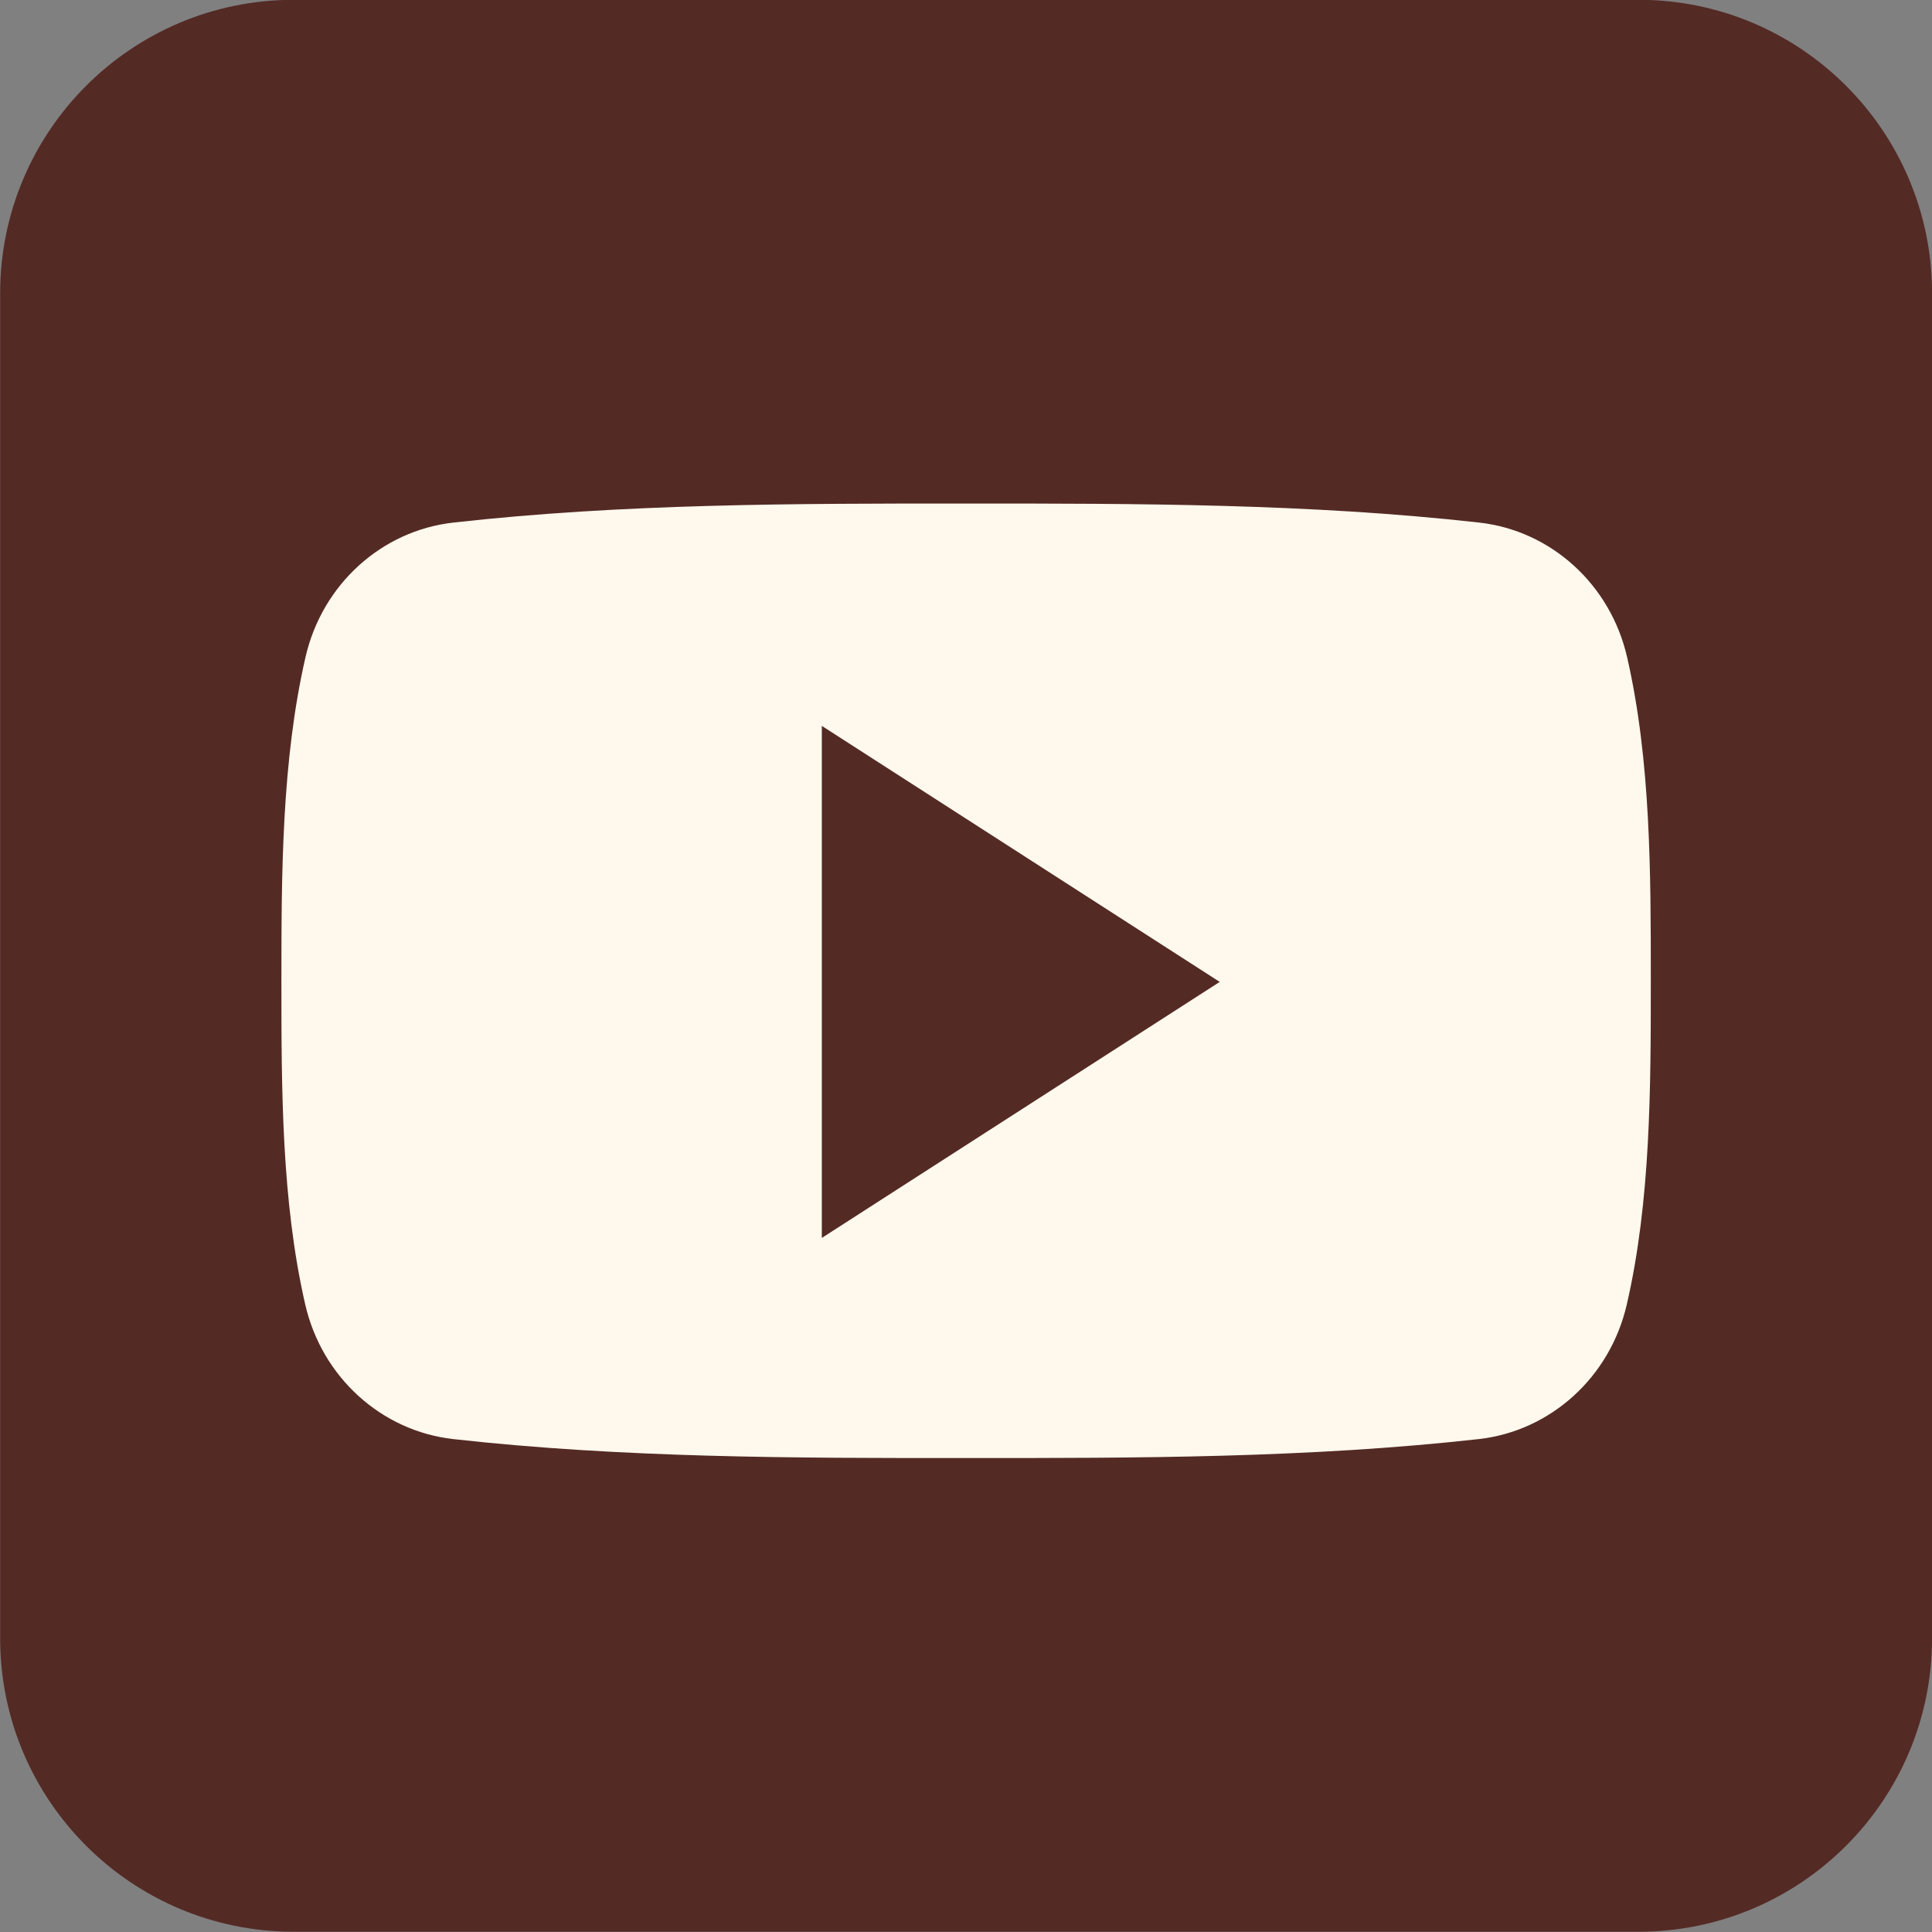
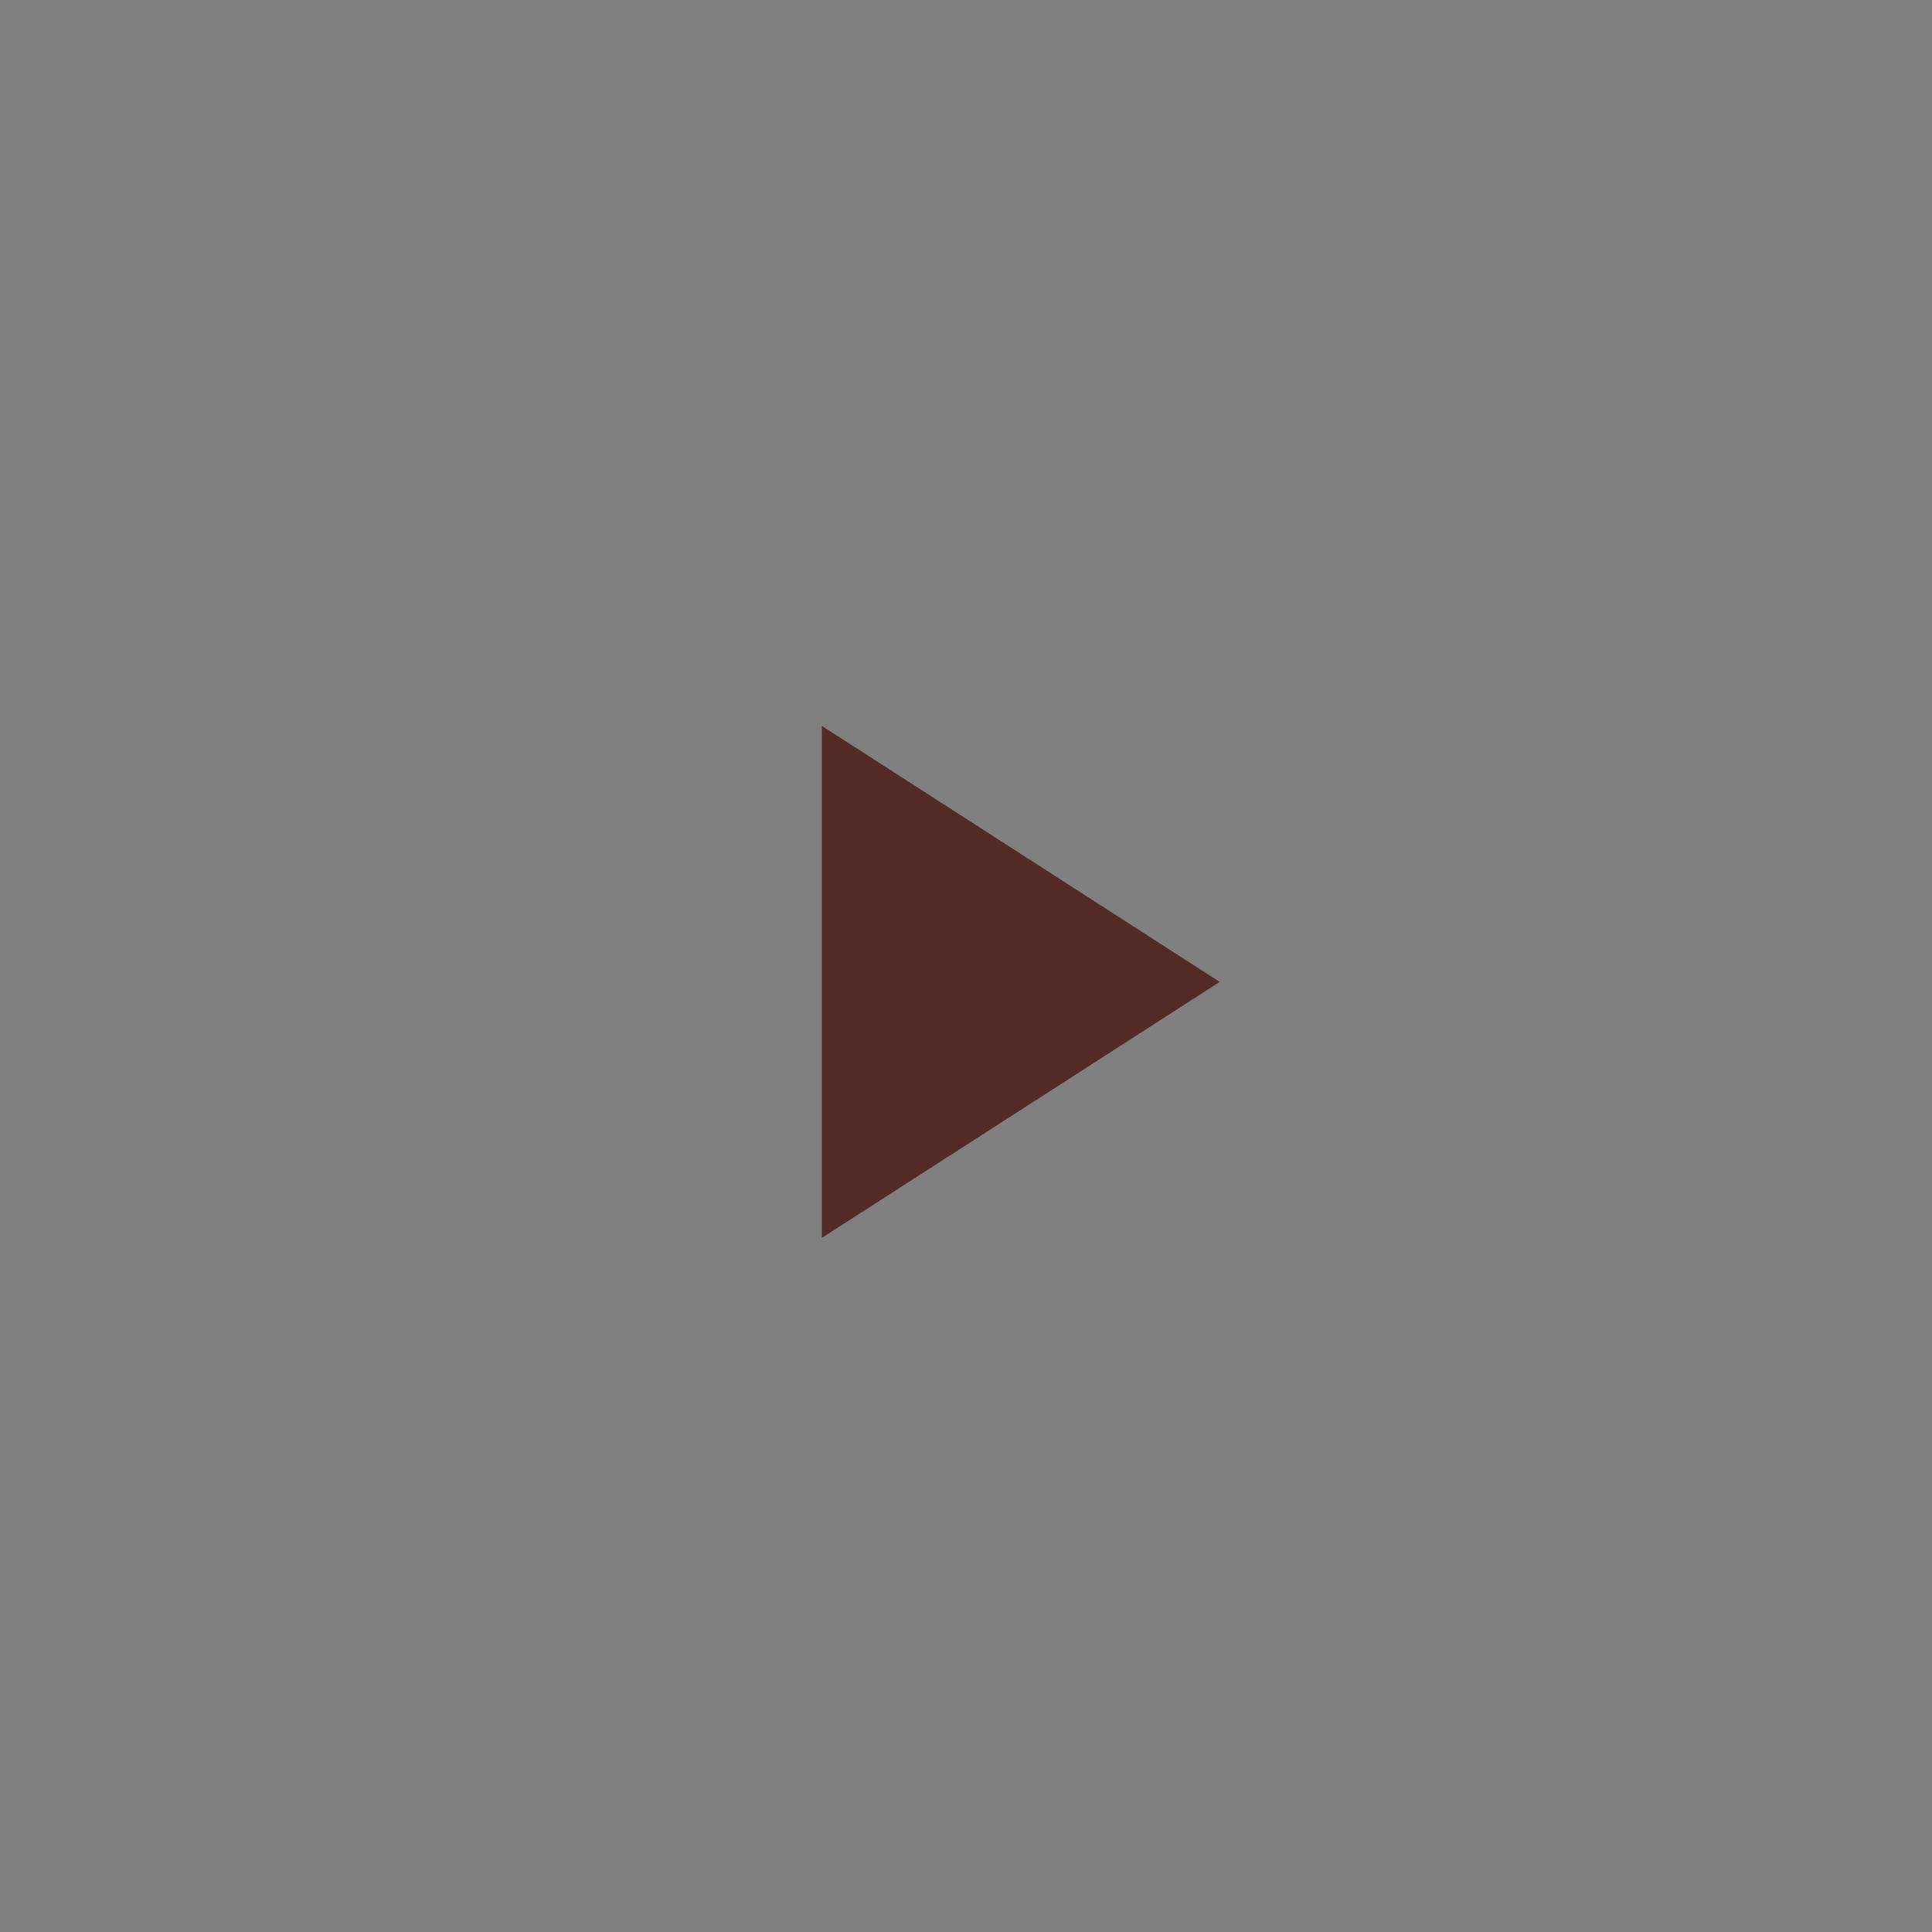
<svg xmlns="http://www.w3.org/2000/svg" fill="#000000" height="483" preserveAspectRatio="xMidYMid meet" version="1" viewBox="7.5 7.7 483.0 483.0" width="483" zoomAndPan="magnify">
  <rect x="7.5" y="7.7" width="483.0" height="483.0" fill="#808080" stroke="none" />
  <g id="change1_1">
-     <path d="M490.516,417.243c0,40.536-32.856,73.393-73.39,73.393H80.929c-40.533,0-73.393-32.856-73.393-73.393 V81.045c0-40.533,32.86-73.393,73.393-73.393h336.197c40.533,0,73.39,32.86,73.39,73.393V417.243z" fill="#542a25" />
-   </g>
+     </g>
  <g>
    <g id="change2_1">
-       <path d="M420.201,252.895c0,26.692-0.019,55.015-6.006,80.937c-4.183,18.192-19.073,31.621-37.002,33.64 c-42.448,4.736-85.425,4.755-128.193,4.736c-42.777,0.019-85.742,0-128.193-4.736c-17.938-2.019-32.82-15.447-36.997-33.64 c-5.958-25.922-5.958-54.244-5.958-80.937c0-26.708,0.057-54.98,6.03-80.938c4.173-18.191,19.065-31.625,36.994-33.617 c42.454-4.757,85.421-4.763,128.194-4.757c42.768-0.006,85.744,0,128.198,4.757c17.938,1.992,32.822,15.426,36.999,33.617 C420.227,197.914,420.201,226.187,420.201,252.895z" fill="#fef9ec" />
-     </g>
+       </g>
    <g id="change1_2">
      <path d="M212.955 189.17L212.955 317.183 312.43 253.177z" fill="#542a25" />
    </g>
  </g>
</svg>